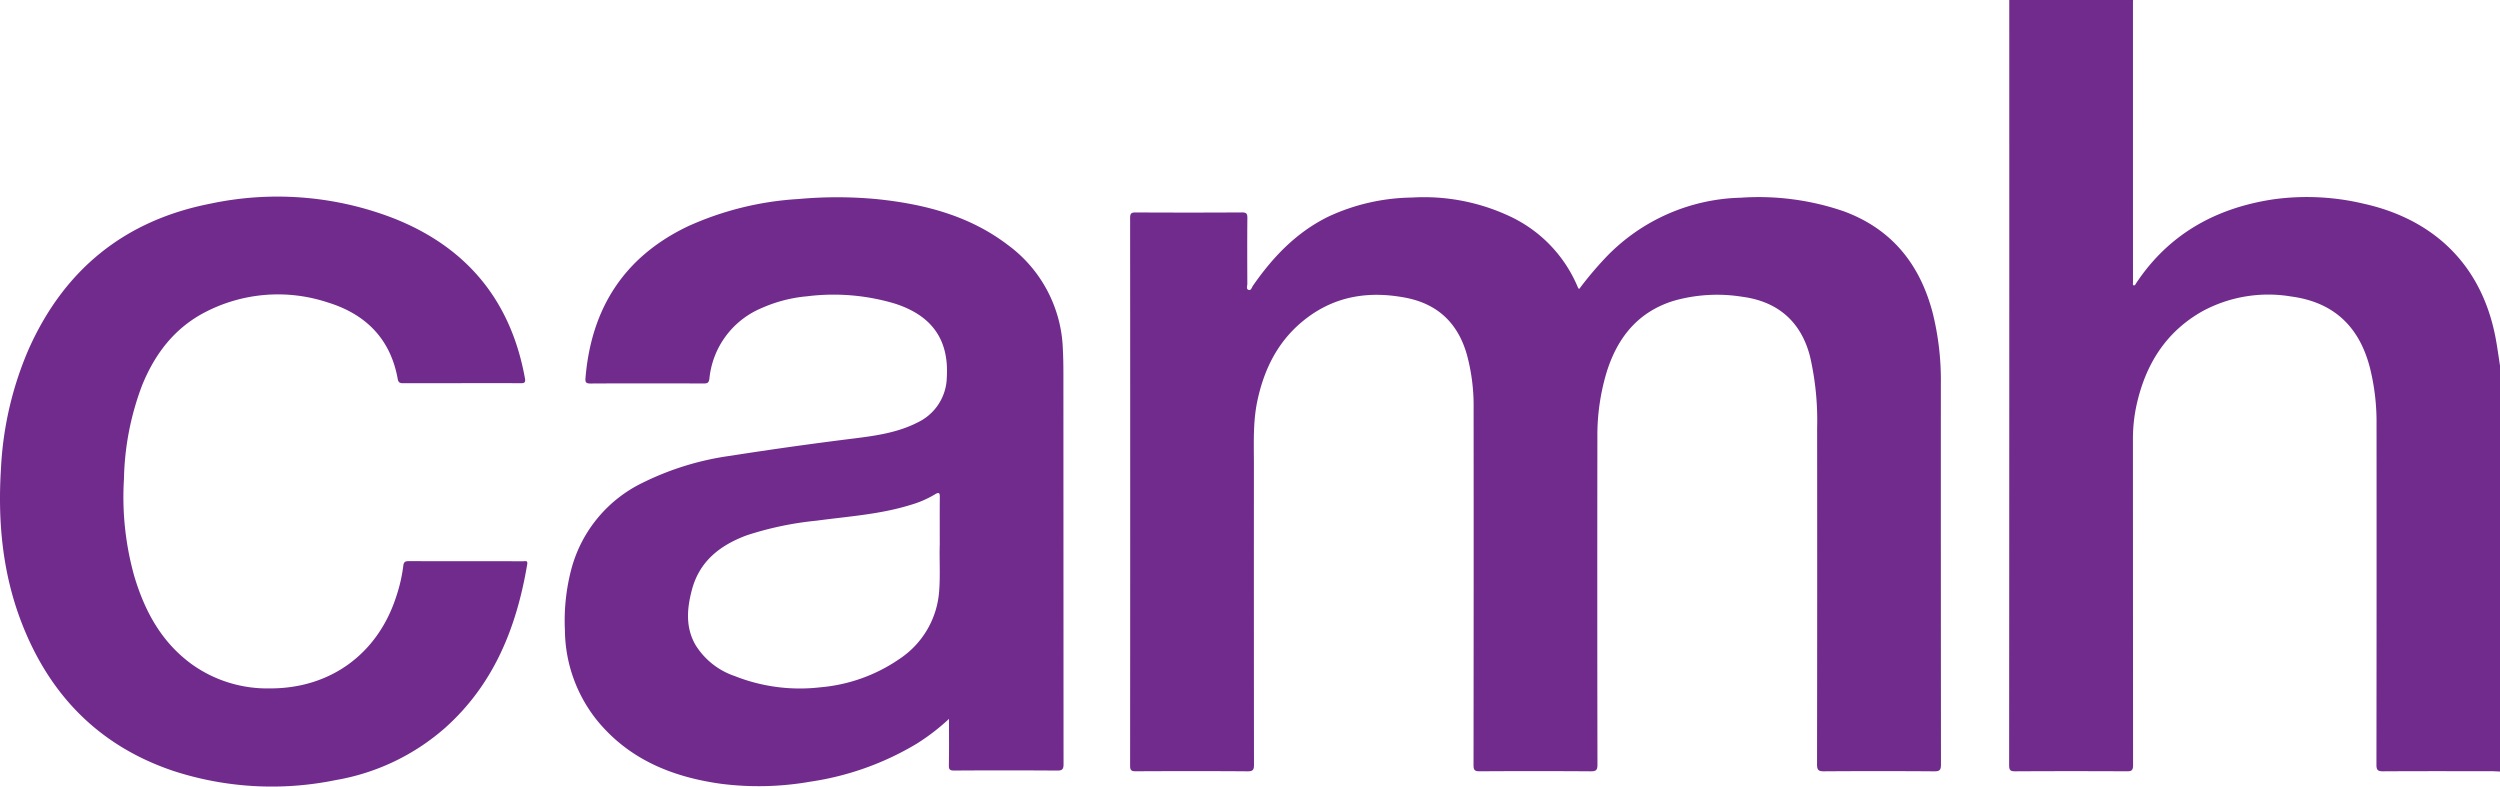
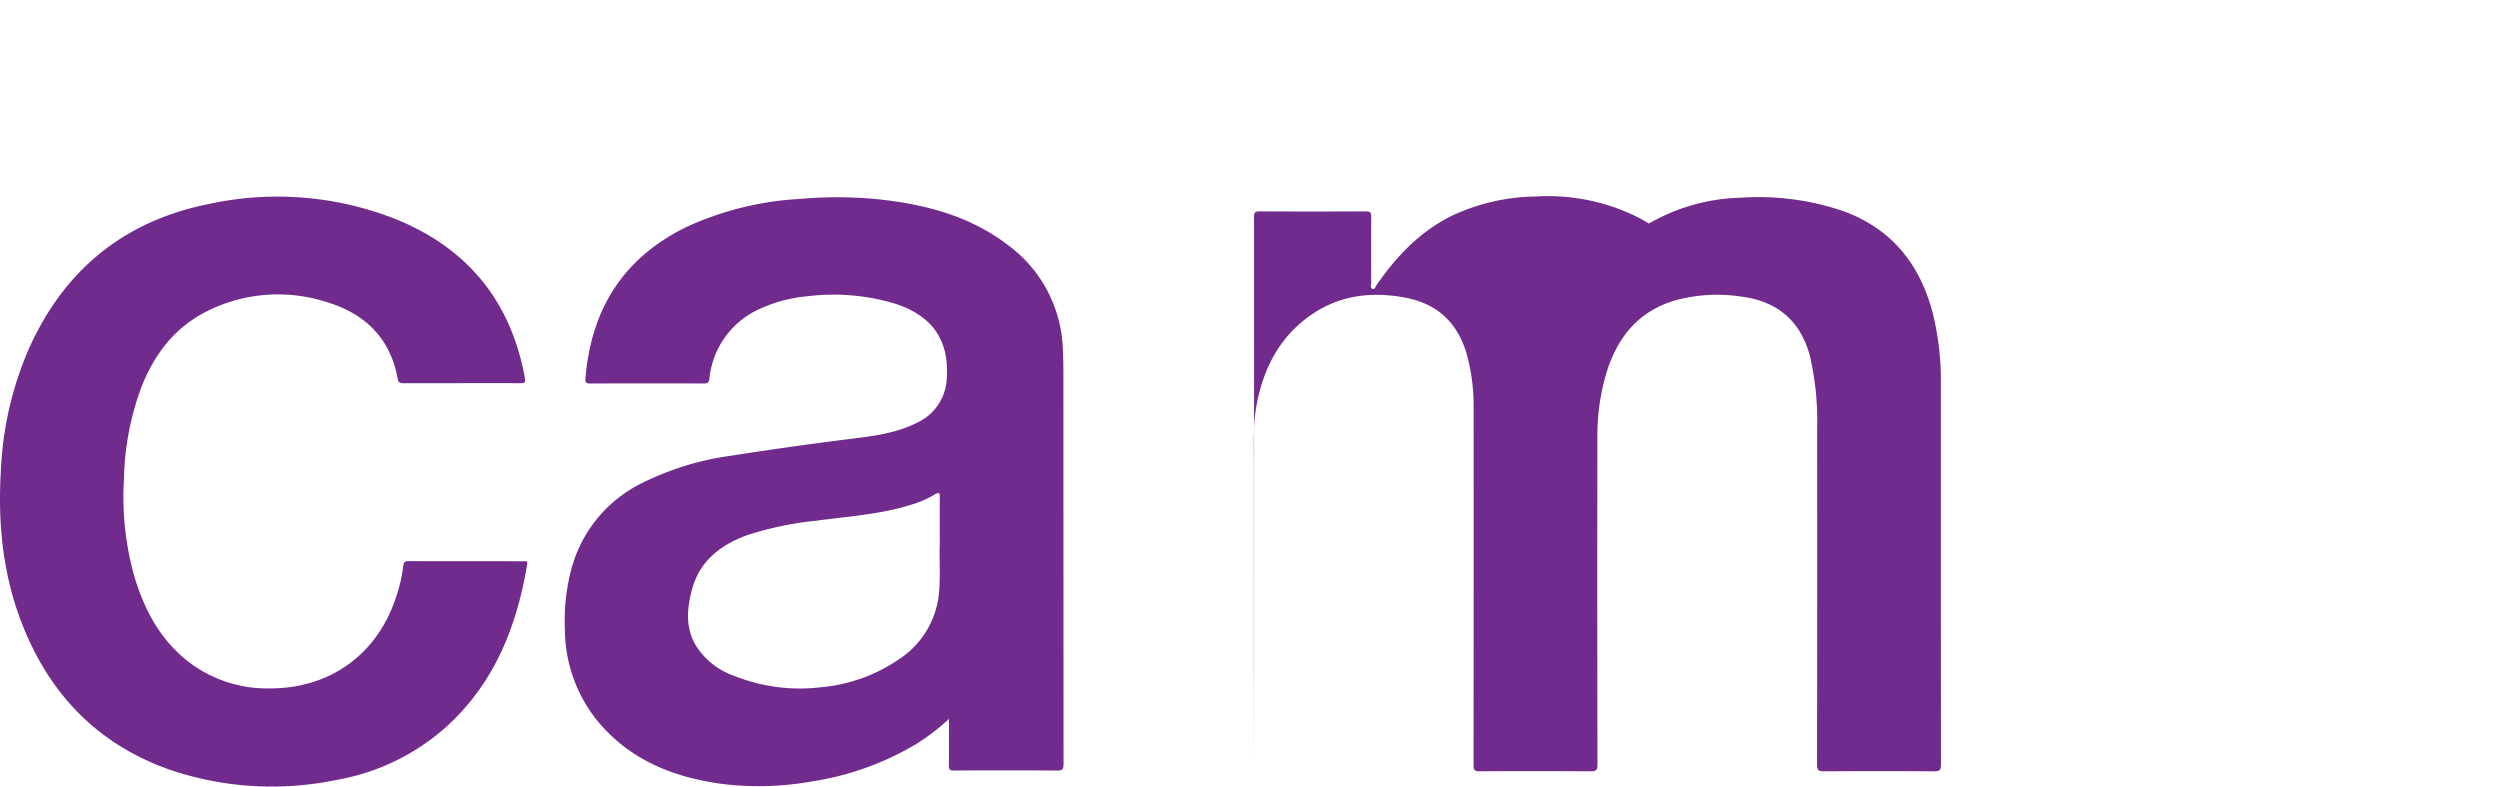
<svg xmlns="http://www.w3.org/2000/svg" viewBox="0 0 423.055 133.106">
  <g id="edcbf559-cb15-4254-9804-9da14f242f56" data-name="Layer 2">
    <g id="b4b3826a-7006-41bd-bd8f-2c4891c49c9c" data-name="Layer 1">
      <g id="a1eb89c6-24f6-40e2-8dc4-8ac6ac6b4494" data-name="a1b843cb-c763-4e23-912b-8c6c8f84131a">
        <g id="ad316768-d98a-4dea-bcc9-3bef9ffd36f2" data-name="ba9aa42c-6848-4cc2-a013-e97cb45b5f22">
-           <path d="M423.055,130.564c-.474-.021-.947-.059-1.421-.059-6.125-.004-12.251-.02-18.376.017-.87.005-1.113-.219-1.112-1.102q.038-28.828.017-57.657a37.917,37.917,0,0,0-1.135-9.596c-1.802-6.924-6.131-11.04-13.311-11.994a23.42,23.42,0,0,0-15.015,2.492c-6.235,3.516-9.647,9.057-11.157,15.899a26.998,26.998,0,0,0-.607,5.847q.008,27.541.022,55.083c.001.878-.26,1.031-1.066,1.027q-9.426-.049-18.852.001c-.82.005-1.054-.171-1.053-1.032Q340.026,64.745,340.011,0h20.951c-.006.063-.018.126-.018.189q-.002,23.822.003,47.643c0,.165-.091.392.168.477.223-.041.276-.24.377-.393,5.542-8.348,13.536-12.736,23.259-14.192a41.533,41.533,0,0,1,15.2.74C411.993,37.131,419.971,44.951,422.296,57.115c.3,1.571.508,3.16.759,4.741Z" style="fill:#702b8d" />
-           <path d="M267.235,48.902a59.927,59.927,0,0,1,4.327-5.156,32.674,32.674,0,0,1,22.995-10.289A44.292,44.292,0,0,1,312.053,35.773c8.094,2.999,12.835,8.947,14.989,17.136a47.021,47.021,0,0,1,1.393,12.043q-.009,32.212.019,64.423c.001.912-.21,1.157-1.138,1.15q-9.332-.067-18.665-.002c-.902.006-1.168-.211-1.167-1.142q.042-28.453.015-56.906a48.324,48.324,0,0,0-1.206-12.167c-1.522-5.88-5.435-9.29-11.466-10.089a26.836,26.836,0,0,0-11.579.677c-6.05,1.865-9.532,6.208-11.362,12.058a37.02,37.02,0,0,0-1.573,11.058q-.039,27.691.012,55.383c.002.94-.252,1.133-1.151,1.127q-9.38-.062-18.76-.003c-.819.005-1.061-.171-1.06-1.034q.039-30.207.014-60.414a33.045,33.045,0,0,0-1.127-9.017c-1.511-5.357-4.933-8.643-10.442-9.684-6.037-1.141-11.687-.334-16.685,3.462-4.672,3.549-7.166,8.412-8.351,14.054-.751,3.576-.572,7.193-.574,10.802q-.015,25.354.013,50.709c.001.815-.133,1.134-1.064,1.127-6.317-.047-12.634-.037-18.951-.008-.742.003-.948-.181-.947-.94q.03-46.343.001-92.686c-0-.737.17-.944.927-.94q8.999.05,17.998-.002c.78-.005.923.234.916.951-.035,3.711-.022,7.422-.006,11.134.001.346-.224.864.182,1.015.464.173.564-.402.761-.686,3.388-4.889,7.403-9.093,12.841-11.737a34.515,34.515,0,0,1,14.067-3.196,34.142,34.142,0,0,1,16.869,3.32,22.989,22.989,0,0,1,11.042,11.476c.077.173.147.349.23.519C267.088,48.792,267.145,48.821,267.235,48.902Z" style="fill:#702b8d" />
+           <path d="M267.235,48.902a59.927,59.927,0,0,1,4.327-5.156,32.674,32.674,0,0,1,22.995-10.289A44.292,44.292,0,0,1,312.053,35.773c8.094,2.999,12.835,8.947,14.989,17.136a47.021,47.021,0,0,1,1.393,12.043q-.009,32.212.019,64.423c.001.912-.21,1.157-1.138,1.15q-9.332-.067-18.665-.002c-.902.006-1.168-.211-1.167-1.142q.042-28.453.015-56.906a48.324,48.324,0,0,0-1.206-12.167c-1.522-5.88-5.435-9.29-11.466-10.089a26.836,26.836,0,0,0-11.579.677c-6.05,1.865-9.532,6.208-11.362,12.058a37.02,37.02,0,0,0-1.573,11.058q-.039,27.691.012,55.383c.002.94-.252,1.133-1.151,1.127q-9.38-.062-18.76-.003c-.819.005-1.061-.171-1.06-1.034q.039-30.207.014-60.414a33.045,33.045,0,0,0-1.127-9.017c-1.511-5.357-4.933-8.643-10.442-9.684-6.037-1.141-11.687-.334-16.685,3.462-4.672,3.549-7.166,8.412-8.351,14.054-.751,3.576-.572,7.193-.574,10.802q-.015,25.354.013,50.709q.03-46.343.001-92.686c-0-.737.17-.944.927-.94q8.999.05,17.998-.002c.78-.005.923.234.916.951-.035,3.711-.022,7.422-.006,11.134.001.346-.224.864.182,1.015.464.173.564-.402.761-.686,3.388-4.889,7.403-9.093,12.841-11.737a34.515,34.515,0,0,1,14.067-3.196,34.142,34.142,0,0,1,16.869,3.32,22.989,22.989,0,0,1,11.042,11.476c.077.173.147.349.23.519C267.088,48.792,267.145,48.821,267.235,48.902Z" style="fill:#702b8d" />
          <path d="M160.589,121.653a36.197,36.197,0,0,1-5.497,4.218,48.684,48.684,0,0,1-17.955,6.402,50.399,50.399,0,0,1-15.064.37c-8.22-1.137-15.564-4.079-20.992-10.683a24.69,24.69,0,0,1-5.484-15.272,34.291,34.291,0,0,1,1.101-10.435A22.73,22.73,0,0,1,108.828,81.655a48.335,48.335,0,0,1,14.834-4.533q10.424-1.631,20.899-2.93c3.672-.461,7.357-.981,10.718-2.705a8.624,8.624,0,0,0,4.939-7.581c.398-6.368-2.464-10.488-8.773-12.526a36.182,36.182,0,0,0-14.869-1.24,24.136,24.136,0,0,0-7.686,1.989,14.475,14.475,0,0,0-8.843,11.938c-.089.664-.296.828-.926.826-6.412-.02-12.824-.03-19.236.005-.808.004-.857-.322-.805-.951.98-11.755,6.516-20.459,17.263-25.618a52.746,52.746,0,0,1,18.793-4.651,71.751,71.751,0,0,1,13.384.032c7.982.841,15.591,2.807,22.102,7.795a22.791,22.791,0,0,1,9.239,17.67c.073,1.391.089,2.787.09,4.18q.008,32.973.024,65.946c.001.868-.205,1.101-1.082,1.095q-8.713-.061-17.427-.003c-.699.004-.911-.152-.897-.878C160.619,126.978,160.589,124.442,160.589,121.653Zm-1.562-29.474c0-2.992-.015-5.464.009-7.935.008-.75-.034-1.088-.882-.553a17.1,17.1,0,0,1-4.089,1.756c-5.18,1.612-10.575,1.939-15.904,2.665a55.024,55.024,0,0,0-11.775,2.469c-4.506,1.663-8.016,4.368-9.302,9.235-.831,3.147-1.112,6.316.602,9.313a12.507,12.507,0,0,0,6.64,5.273,29.884,29.884,0,0,0,14.45,1.909,27.721,27.721,0,0,0,13.36-4.754,15.047,15.047,0,0,0,6.791-11.539c.21-2.786.014-5.573.1-7.839Z" style="fill:#702b8d" />
          <path d="M78.096,64.843c-3.269,0-6.539-.008-9.808.008-.532.003-.866-.064-.98-.701-1.226-6.871-5.488-11.056-11.978-13.013a26.74,26.74,0,0,0-20.505,1.634c-5.246,2.675-8.609,7.08-10.783,12.448a47.076,47.076,0,0,0-3.066,15.861,49.578,49.578,0,0,0,1.729,16.36C24.475,103.401,27.32,108.683,32.492,112.433a21.928,21.928,0,0,0,13.123,4.061c10.252.052,18.326-5.83,21.45-15.587a26.517,26.517,0,0,0,1.183-5.173c.063-.575.273-.781.893-.779,6.475.026,12.951.014,19.426.02.329 0.0.767-.186.647.524-1.793,10.665-5.633,20.304-13.922,27.696a37.591,37.591,0,0,1-18.469,8.809,53.76,53.76,0,0,1-27.508-1.554c-12.561-4.234-20.943-12.849-25.669-25.101C.395,96.922-.401,88.142.17,79.189A57.881,57.881,0,0,1,4.832,59.135c6.008-13.501,16.254-21.838,30.786-24.674a54.457,54.457,0,0,1,31.034,2.498c12.339,4.889,19.804,13.912,22.177,27.043.132.728-.07.854-.735.848-3.333-.026-6.666-.012-9.999-.012Z" style="fill:#702b8d" />
        </g>
      </g>
    </g>
  </g>
</svg>